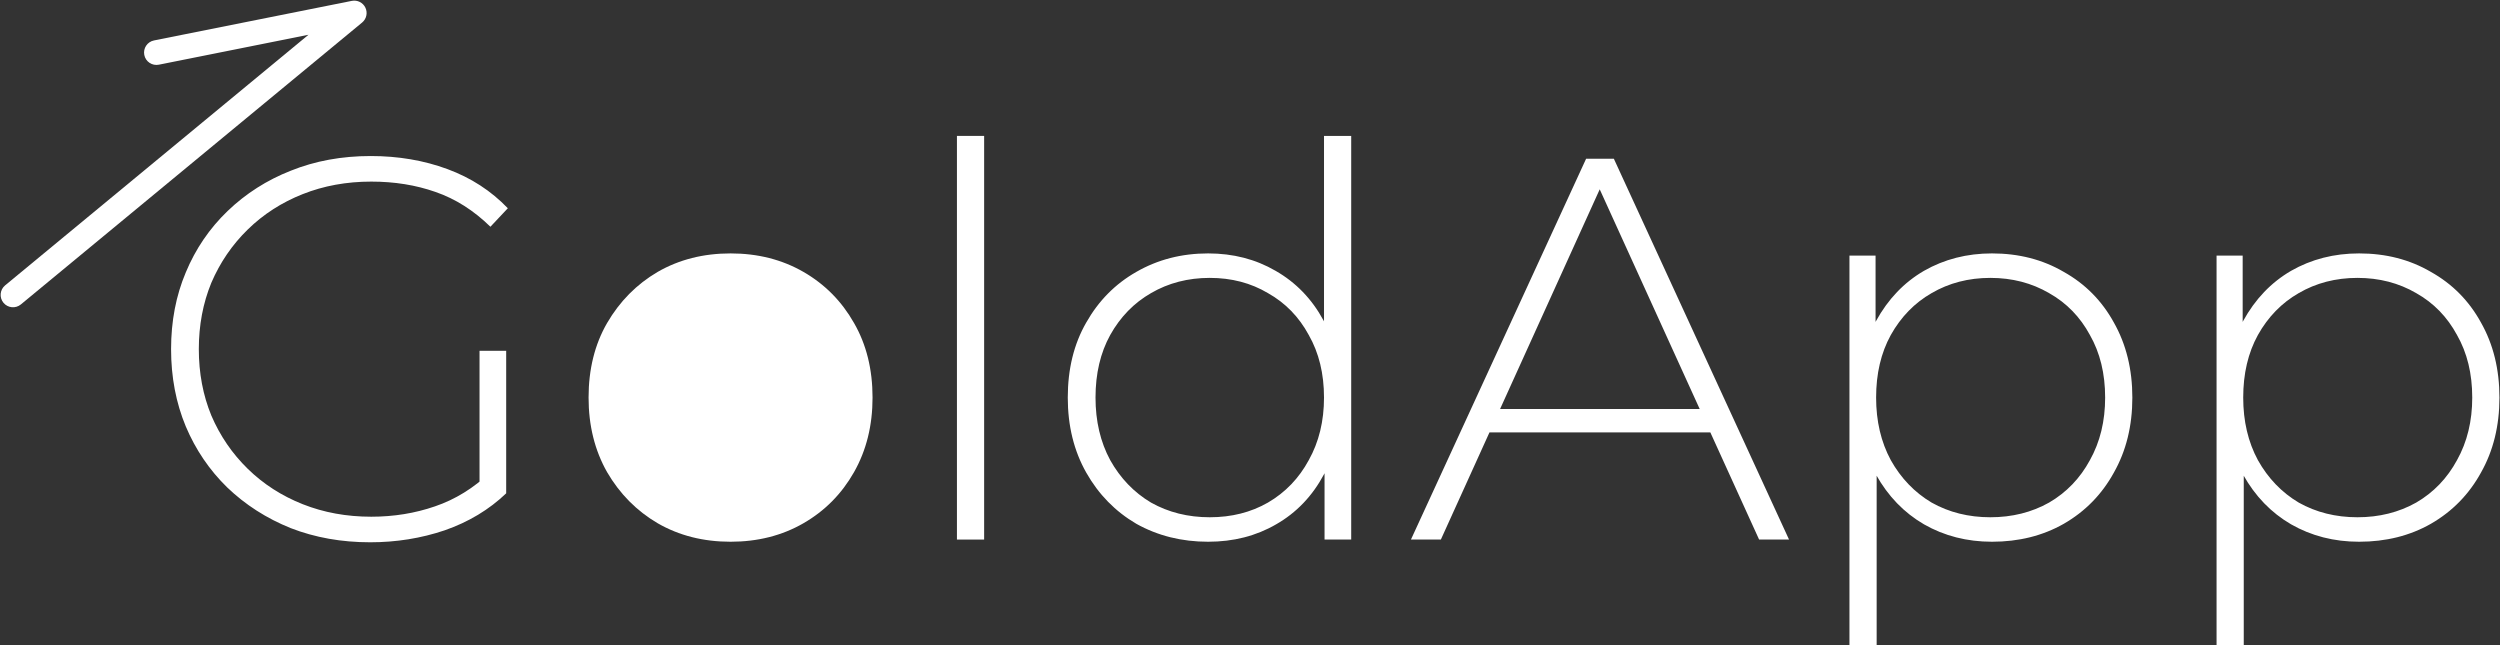
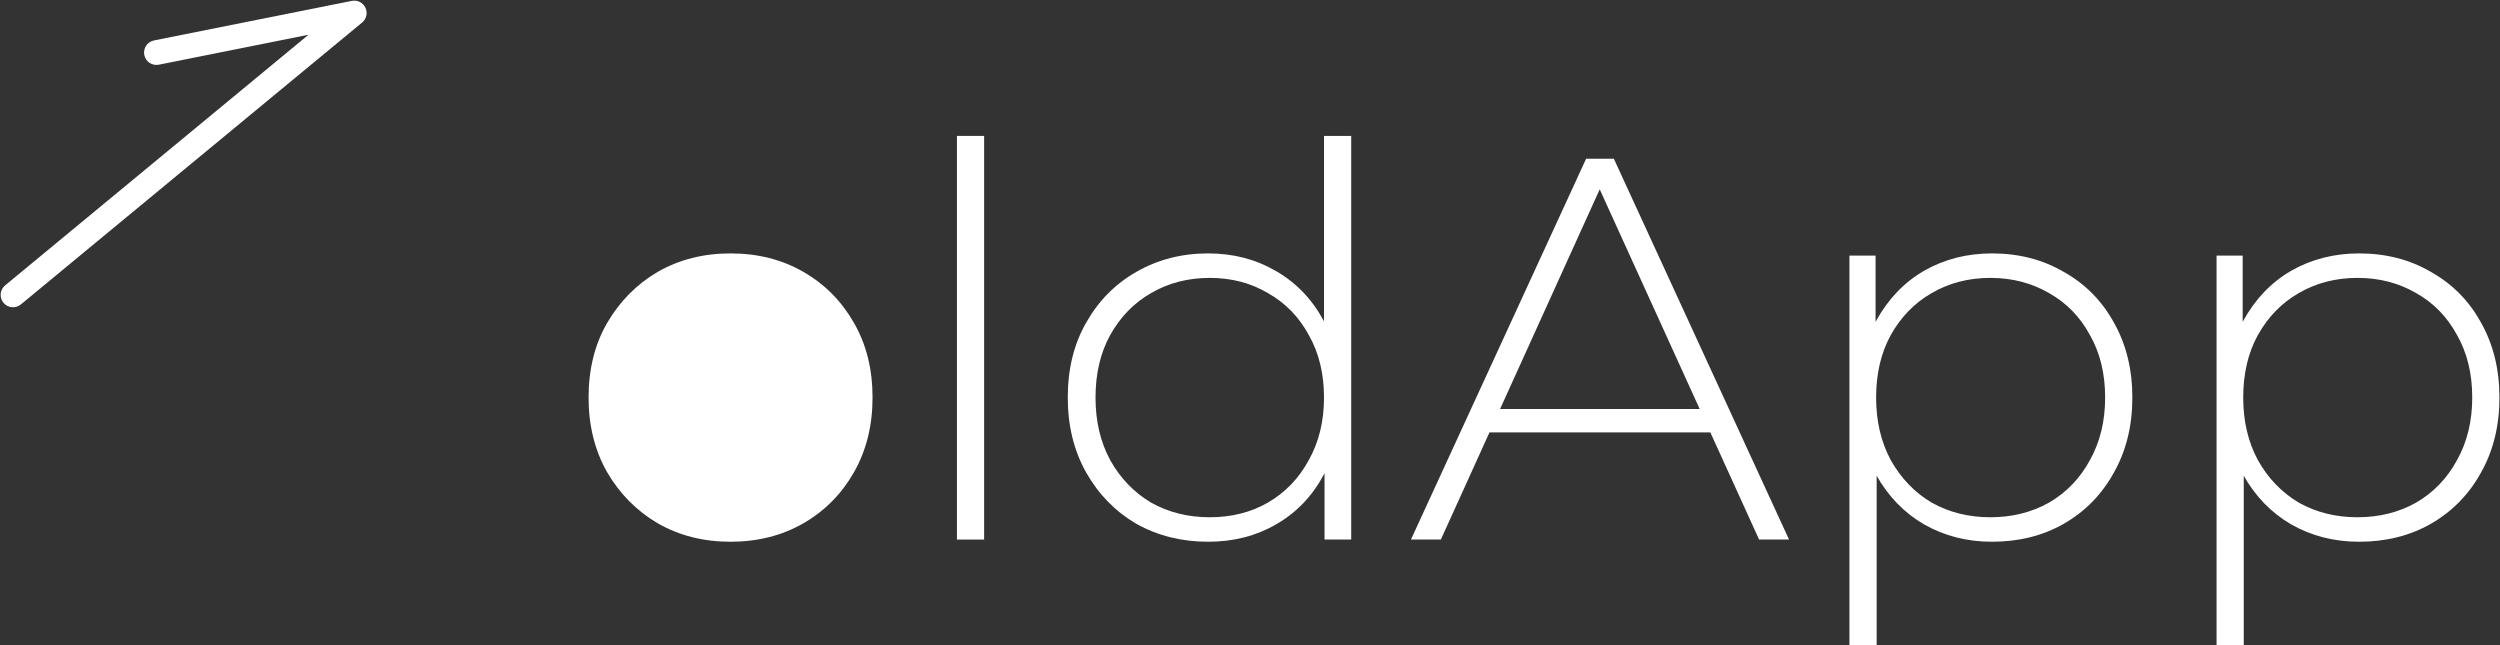
<svg xmlns="http://www.w3.org/2000/svg" width="2692" height="695" viewBox="0 0 2692 695" fill="none">
  <rect x="0" y="0" width="2692" height="695" fill="#333333" stroke="none" />
  <path d="M2540.27 583.344C2513.32 583.344 2488.91 577.095 2467.04 564.598C2445.56 552.101 2428.38 534.332 2415.49 511.291C2403 487.859 2396.75 460.132 2396.75 428.108C2396.75 396.085 2403 368.553 2415.49 345.511C2428.38 322.08 2445.56 304.115 2467.04 291.618C2488.91 279.122 2513.32 272.873 2540.27 272.873C2569.17 272.873 2594.94 279.512 2617.59 292.79C2640.63 305.677 2658.6 323.837 2671.48 347.269C2684.76 370.701 2691.4 397.647 2691.4 428.108C2691.4 458.57 2684.76 485.516 2671.48 508.948C2658.6 532.38 2640.63 550.734 2617.59 564.012C2594.94 576.9 2569.17 583.344 2540.27 583.344ZM2386.79 694.645V275.216H2414.91V375.387L2410.22 428.694L2416.08 482.001V694.645H2386.79ZM2538.51 556.983C2561.94 556.983 2583.03 551.711 2601.78 541.167C2620.52 530.232 2635.17 515.001 2645.71 495.475C2656.64 475.948 2662.11 453.493 2662.11 428.108C2662.11 402.333 2656.64 379.878 2645.71 360.742C2635.17 341.216 2620.52 326.18 2601.78 315.636C2583.03 304.701 2561.94 299.234 2538.51 299.234C2515.08 299.234 2493.99 304.701 2475.24 315.636C2456.89 326.18 2442.24 341.216 2431.31 360.742C2420.77 379.878 2415.49 402.333 2415.49 428.108C2415.49 453.493 2420.77 475.948 2431.31 495.475C2442.24 515.001 2456.89 530.232 2475.24 541.167C2493.99 551.711 2515.08 556.983 2538.51 556.983Z" fill="white" />
  <path d="M2144.97 583.344C2118.03 583.344 2093.62 577.095 2071.75 564.598C2050.27 552.101 2033.09 534.332 2020.2 511.291C2007.7 487.859 2001.45 460.132 2001.45 428.108C2001.45 396.085 2007.7 368.553 2020.2 345.511C2033.09 322.08 2050.27 304.115 2071.75 291.618C2093.62 279.122 2118.03 272.873 2144.97 272.873C2173.87 272.873 2199.65 279.512 2222.3 292.79C2245.34 305.677 2263.3 323.837 2276.19 347.269C2289.47 370.701 2296.11 397.647 2296.11 428.108C2296.11 458.57 2289.47 485.516 2276.19 508.948C2263.3 532.38 2245.34 550.734 2222.3 564.012C2199.65 576.9 2173.87 583.344 2144.97 583.344ZM1991.49 694.645V275.216H2019.61V375.387L2014.93 428.694L2020.78 482.001V694.645H1991.49ZM2143.21 556.983C2166.65 556.983 2187.74 551.711 2206.48 541.167C2225.23 530.232 2239.87 515.001 2250.42 495.475C2261.35 475.948 2266.82 453.493 2266.82 428.108C2266.82 402.333 2261.35 379.878 2250.42 360.742C2239.87 341.216 2225.23 326.18 2206.48 315.636C2187.74 304.701 2166.65 299.234 2143.21 299.234C2119.78 299.234 2098.69 304.701 2079.95 315.636C2061.59 326.18 2046.95 341.216 2036.01 360.742C2025.47 379.878 2020.2 402.333 2020.2 428.108C2020.2 453.493 2025.47 475.948 2036.01 495.475C2046.95 515.001 2061.59 530.232 2079.95 541.167C2098.69 551.711 2119.78 556.983 2143.21 556.983Z" fill="white" />
  <path d="M1519.3 581.001L1707.92 170.945H1737.8L1926.43 581.001H1894.21L1716.13 189.691H1729.01L1551.52 581.001H1519.3ZM1588.42 465.6L1598.38 440.41H1843.83L1853.79 465.6H1588.42Z" fill="white" />
  <path d="M1300.91 583.344C1272.4 583.344 1246.63 576.9 1223.59 564.013C1200.94 550.735 1182.97 532.38 1169.69 508.948C1156.42 485.516 1149.78 458.57 1149.78 428.109C1149.78 397.257 1156.42 370.31 1169.69 347.269C1182.97 323.837 1200.94 305.678 1223.59 292.79C1246.63 279.512 1272.4 272.873 1300.91 272.873C1327.86 272.873 1352.07 279.122 1373.55 291.619C1395.42 304.116 1412.6 321.885 1425.1 344.926C1437.99 367.967 1444.43 395.695 1444.43 428.109C1444.43 459.741 1438.18 487.274 1425.69 510.705C1413.19 534.137 1396.01 552.102 1374.14 564.598C1352.66 577.095 1328.25 583.344 1300.91 583.344ZM1302.67 556.983C1326.1 556.983 1346.99 551.711 1365.35 541.167C1384.09 530.232 1398.74 515.001 1409.28 495.475C1420.22 475.948 1425.69 453.493 1425.69 428.109C1425.69 402.334 1420.22 379.878 1409.28 360.742C1398.74 341.216 1384.09 326.18 1365.35 315.636C1346.99 304.701 1326.1 299.234 1302.67 299.234C1279.24 299.234 1258.15 304.701 1239.4 315.636C1221.05 326.18 1206.4 341.216 1195.47 360.742C1184.92 379.878 1179.65 402.334 1179.65 428.109C1179.65 453.493 1184.92 475.948 1195.47 495.475C1206.4 515.001 1221.05 530.232 1239.4 541.167C1258.15 551.711 1279.24 556.983 1302.67 556.983ZM1426.27 581.001V480.83L1431.54 427.523L1425.69 374.216V146.342H1454.98V581.001H1426.27Z" fill="white" />
  <path d="M1030.43 581.001V146.342H1059.72V581.001H1030.43Z" fill="white" />
  <path d="M786.668 583.344C757.378 583.344 731.212 576.705 708.171 563.427C685.52 550.149 667.361 531.794 653.692 508.362C640.414 484.93 633.775 458.179 633.775 428.108C633.775 397.647 640.414 370.896 653.692 347.855C667.361 324.423 685.52 306.068 708.171 292.79C731.212 279.512 757.378 272.873 786.668 272.873C815.957 272.873 842.123 279.512 865.164 292.79C888.205 306.068 906.365 324.423 919.643 347.855C932.921 370.896 939.56 397.647 939.56 428.108C939.56 458.179 932.921 484.93 919.643 508.362C906.365 531.794 888.205 550.149 865.164 563.427C842.123 576.705 815.957 583.344 786.668 583.344ZM786.668 556.983C810.099 556.983 831.188 551.711 849.933 541.167C868.679 530.232 883.323 515.001 893.868 495.475C904.412 475.948 909.684 453.493 909.684 428.108C909.684 402.333 904.412 379.878 893.868 360.742C883.323 341.216 868.679 326.18 849.933 315.636C831.188 304.701 810.099 299.234 786.668 299.234C763.236 299.234 742.147 304.701 723.402 315.636C705.047 326.18 690.402 341.216 679.467 360.742C668.923 379.878 663.651 402.333 663.651 428.108C663.651 453.493 668.923 475.948 679.467 495.475C690.402 515.001 705.047 530.232 723.402 541.167C742.147 551.711 763.236 556.983 786.668 556.983Z" fill="white" />
-   <path d="M398.615 583.929C367.764 583.929 339.255 578.852 313.089 568.698C286.924 558.154 264.078 543.509 244.552 524.764C225.416 506.019 210.576 484.149 200.031 459.155C189.487 433.771 184.215 406.043 184.215 375.972C184.215 345.902 189.487 318.369 200.031 293.375C210.576 267.991 225.611 245.926 245.137 227.181C264.664 208.435 287.315 193.986 313.089 183.832C339.255 173.288 367.959 168.016 399.201 168.016C428.881 168.016 456.414 172.702 481.798 182.075C507.182 191.447 528.857 205.506 546.821 224.252L528.076 244.169C510.111 226.595 490.39 214.098 468.911 206.678C447.822 199.258 424.781 195.548 399.787 195.548C373.231 195.548 348.628 200.039 325.977 209.021C303.326 218.003 283.605 230.696 266.812 247.098C250.019 263.5 236.936 282.636 227.564 304.506C218.581 326.375 214.09 350.197 214.09 375.972C214.09 401.747 218.581 425.57 227.564 447.439C236.936 469.309 250.019 488.445 266.812 504.847C283.605 521.249 303.326 533.941 325.977 542.924C348.628 551.906 373.231 556.397 399.787 556.397C424 556.397 446.846 552.687 468.325 545.267C490.194 537.847 510.111 525.545 528.076 508.362L545.064 531.208C526.709 548.782 504.644 562.06 478.869 571.042C453.485 579.633 426.733 583.929 398.615 583.929ZM516.36 528.279V377.73H545.064V531.208L516.36 528.279Z" fill="white" />
  <path d="M393.475 8.282C390.854 2.772 384.823 -0.251 378.84 0.945L165.824 43.548C158.614 44.99 153.938 52.004 155.38 59.214C156.822 66.424 163.836 71.1 171.046 69.658L332.183 37.431L5.519 307.283C-0.149 311.966 -0.948 320.357 3.734 326.026C8.417 331.695 16.809 332.494 22.477 327.811L389.931 24.265C394.634 20.379 396.095 13.792 393.475 8.282Z" fill="white" />
  <path d="M935.571 432.97C935.571 515.322 871.196 582.082 791.786 582.082C712.375 582.082 648 515.322 648 432.97C648 350.619 712.375 283.859 791.786 283.859C871.196 283.859 935.571 350.619 935.571 432.97Z" fill="white" />
</svg>